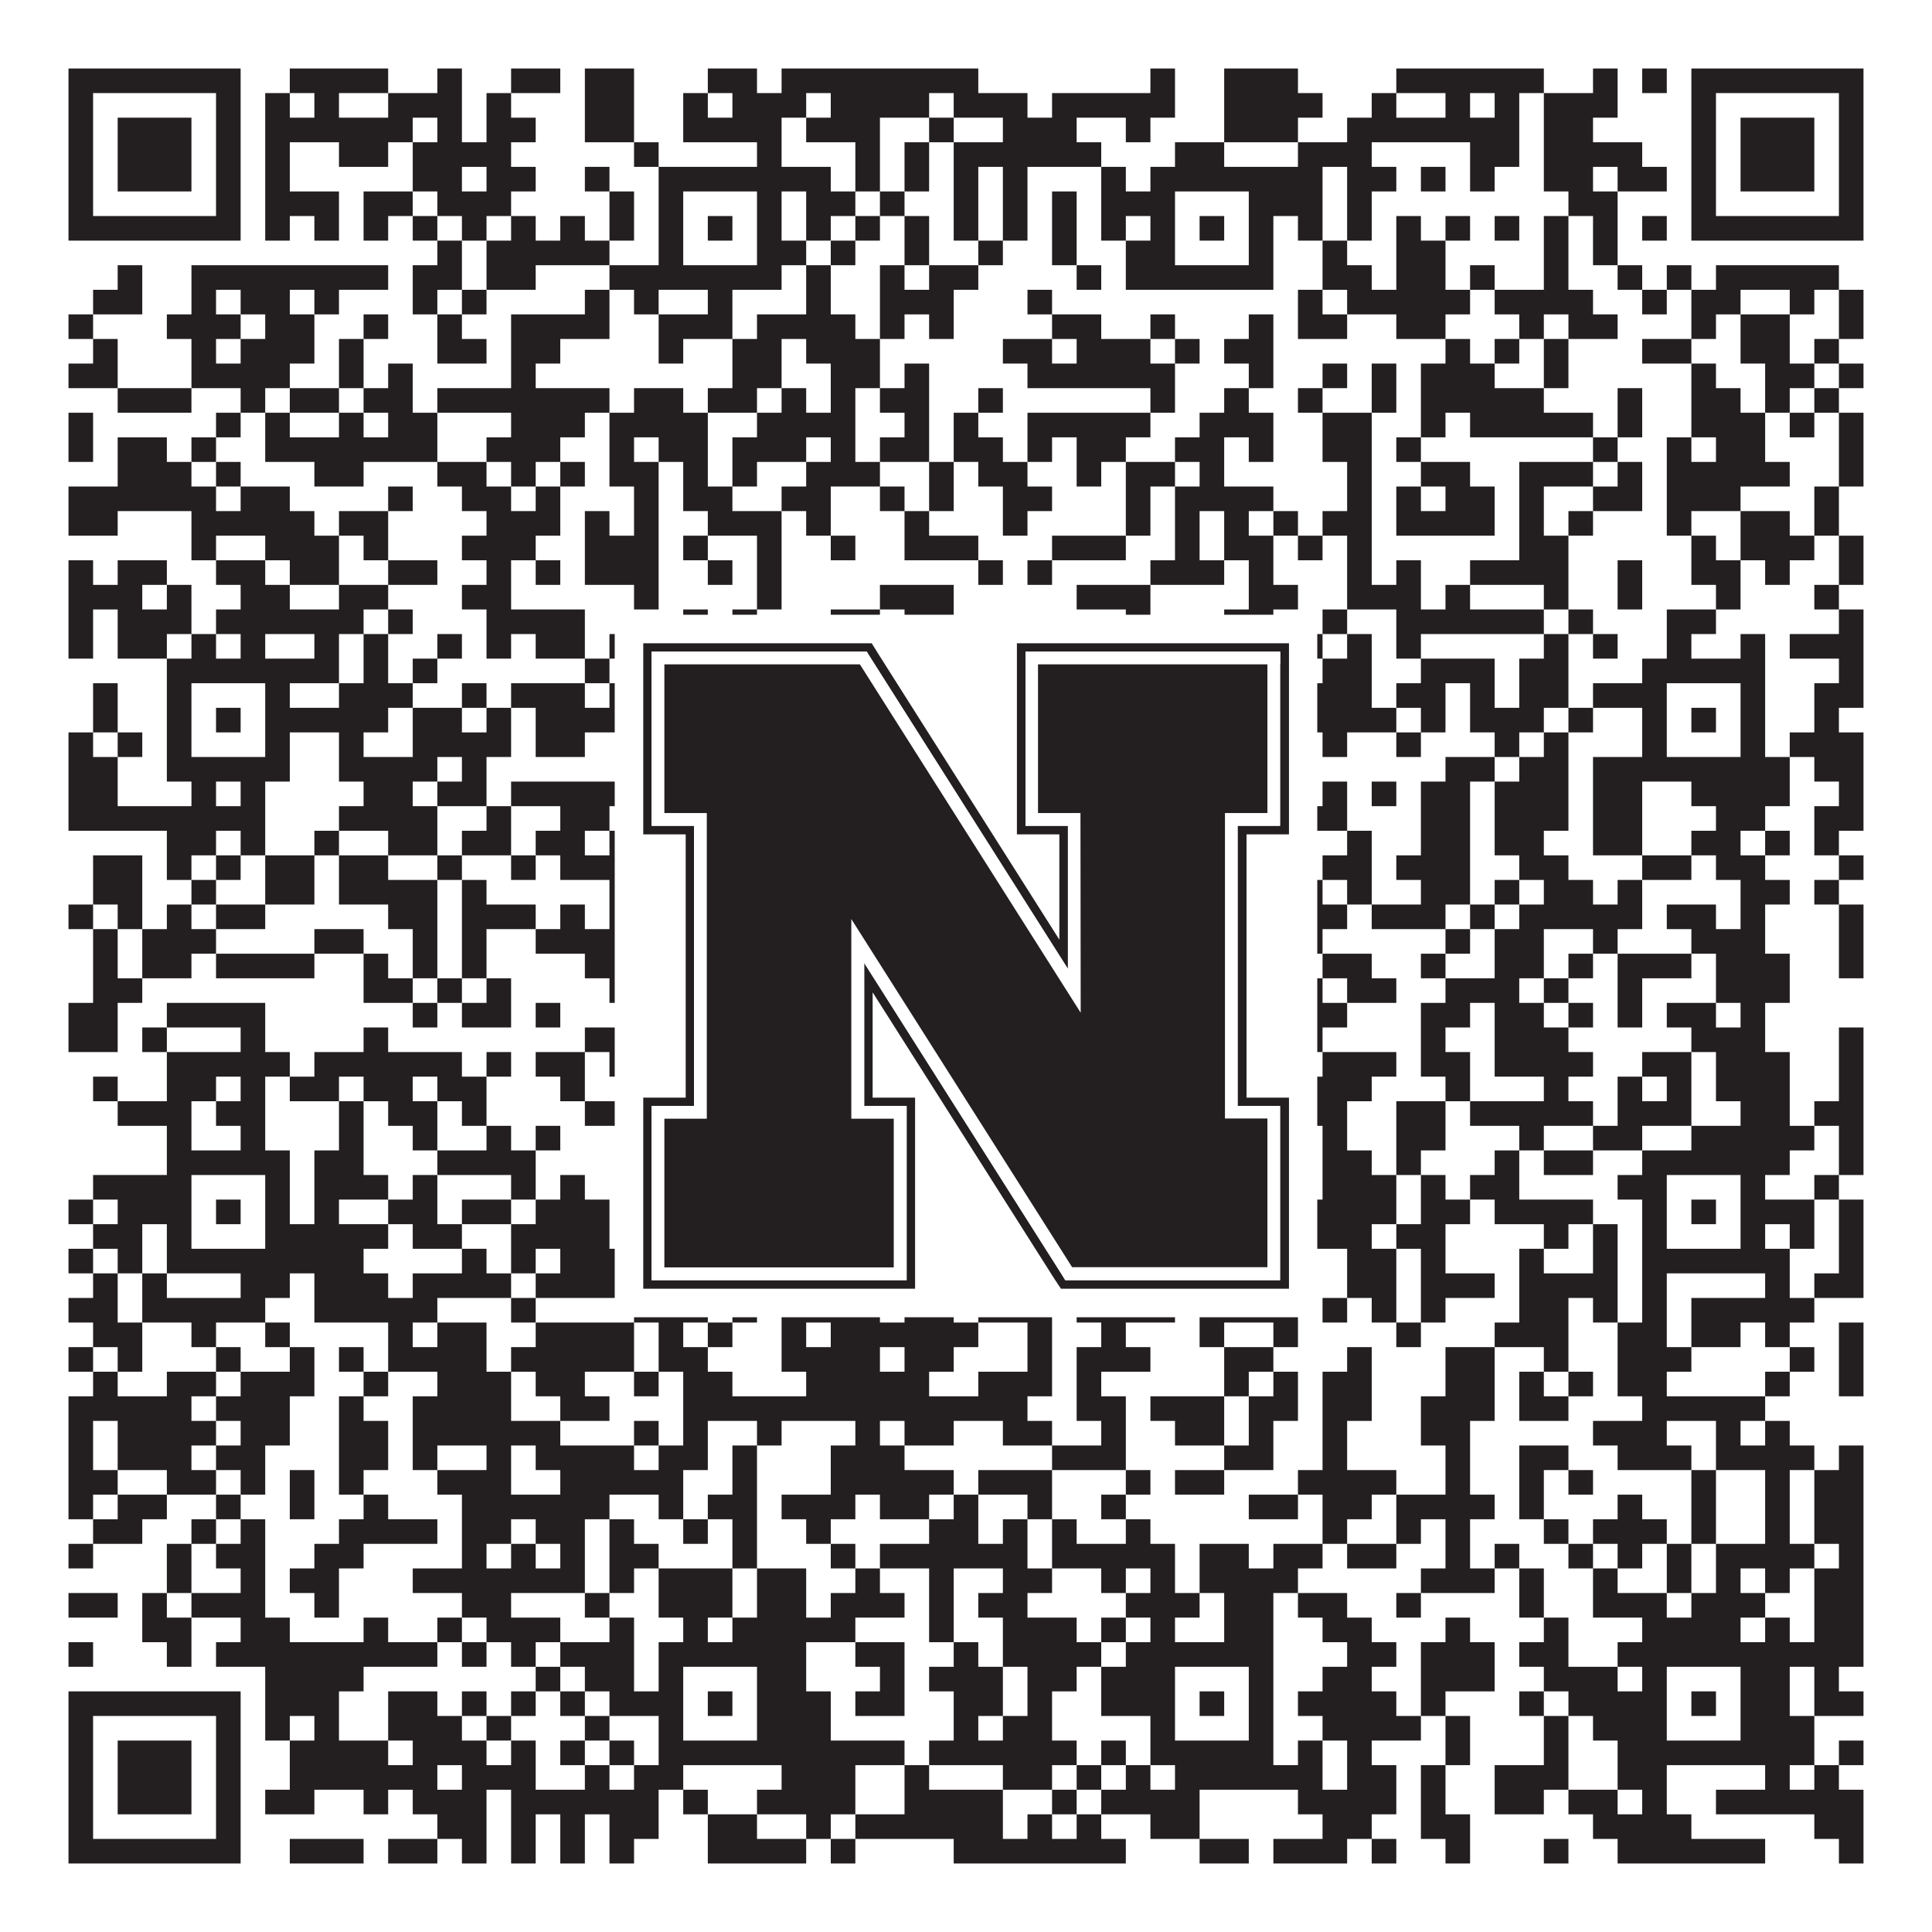
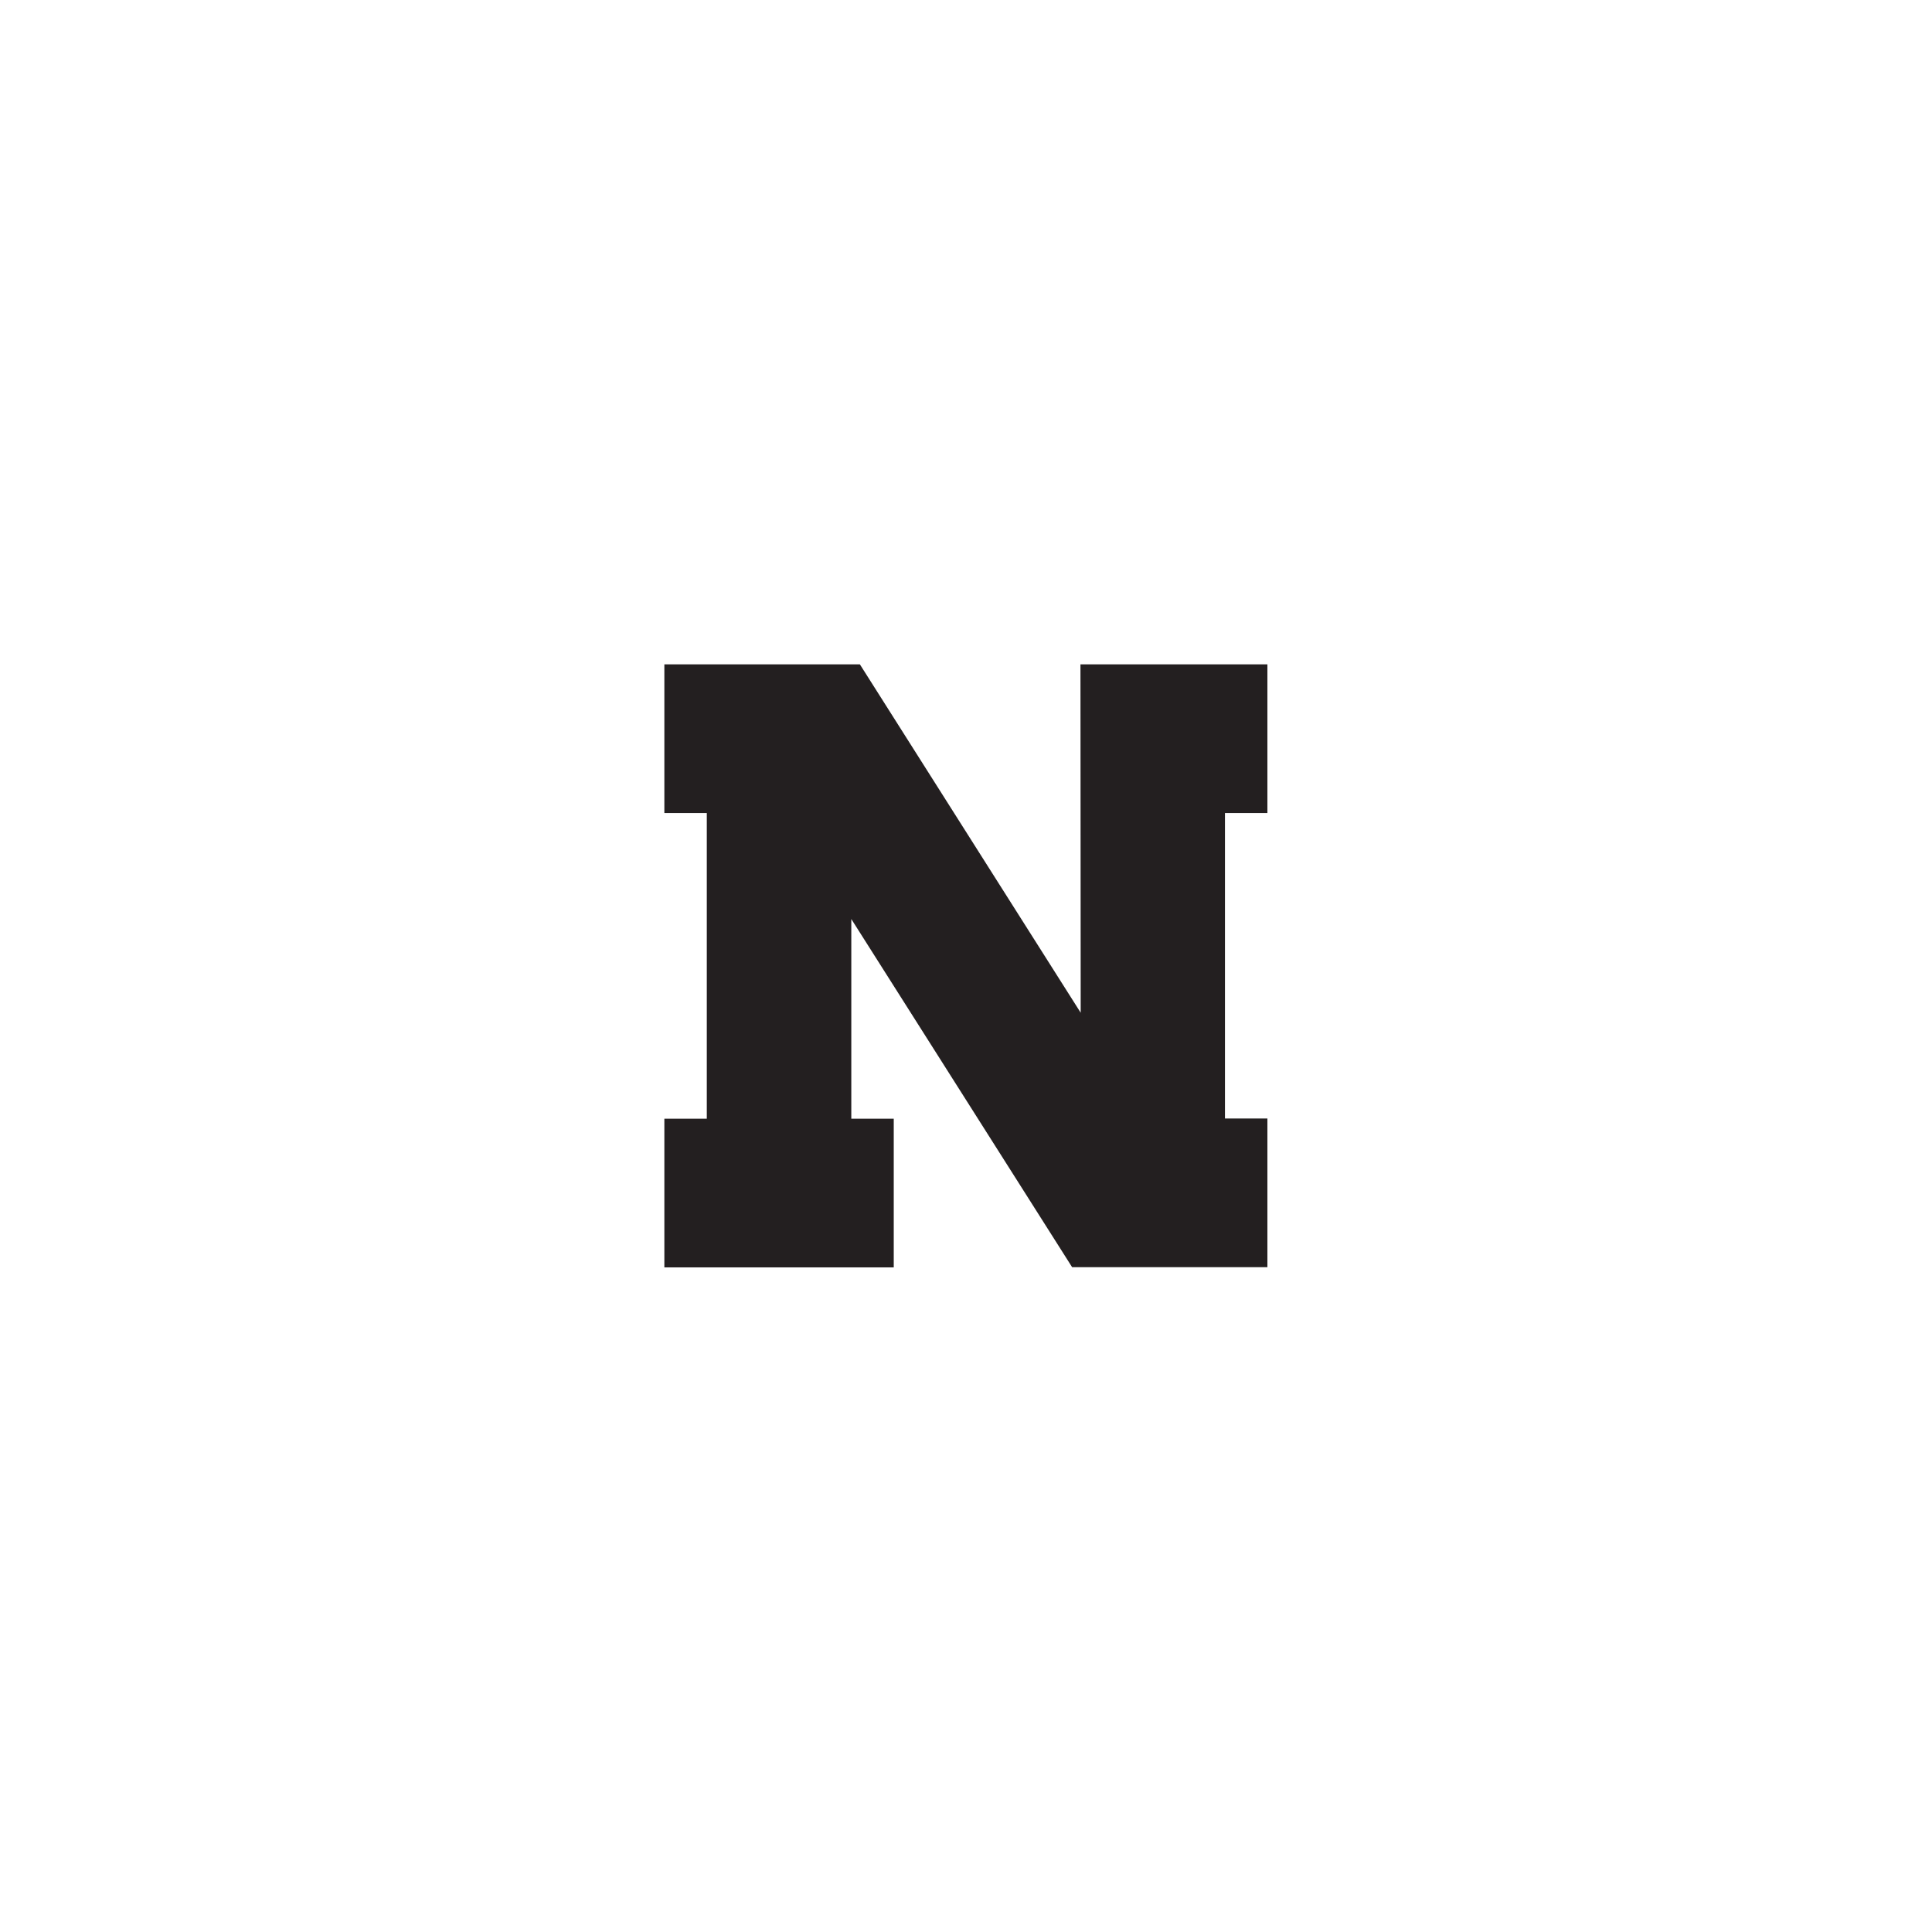
<svg xmlns="http://www.w3.org/2000/svg" version="1.1" width="1100px" height="1100px" viewBox="0 0 1100 1100">
-   <rect x="0" y="0" width="1100" height="1100" fill="#ffffff" fill-opacity="1" />
-   <path fill="#231f20" fill-opacity="1" d="M39,39L137,39L137,53L39,53ZM165,39L221,39L221,53L165,53ZM249,39L263,39L263,53L249,53ZM291,39L319,39L319,53L291,53ZM333,39L361,39L361,53L333,53ZM403,39L431,39L431,53L403,53ZM445,39L557,39L557,53L445,53ZM655,39L669,39L669,53L655,53ZM697,39L739,39L739,53L697,53ZM795,39L879,39L879,53L795,53ZM907,39L921,39L921,53L907,53ZM935,39L949,39L949,53L935,53ZM963,39L1061,39L1061,53L963,53ZM39,53L53,53L53,67L39,67ZM123,53L137,53L137,67L123,67ZM151,53L165,53L165,67L151,67ZM179,53L193,53L193,67L179,67ZM221,53L263,53L263,67L221,67ZM277,53L291,53L291,67L277,67ZM333,53L361,53L361,67L333,67ZM389,53L403,53L403,67L389,67ZM417,53L459,53L459,67L417,67ZM473,53L529,53L529,67L473,67ZM543,53L585,53L585,67L543,67ZM599,53L669,53L669,67L599,67ZM697,53L753,53L753,67L697,67ZM781,53L795,53L795,67L781,67ZM823,53L837,53L837,67L823,67ZM851,53L865,53L865,67L851,67ZM879,53L921,53L921,67L879,67ZM963,53L977,53L977,67L963,67ZM1047,53L1061,53L1061,67L1047,67ZM39,67L53,67L53,81L39,81ZM67,67L109,67L109,81L67,81ZM123,67L137,67L137,81L123,81ZM151,67L235,67L235,81L151,81ZM249,67L263,67L263,81L249,81ZM277,67L305,67L305,81L277,81ZM333,67L361,67L361,81L333,81ZM389,67L445,67L445,81L389,81ZM459,67L501,67L501,81L459,81ZM529,67L543,67L543,81L529,81ZM571,67L613,67L613,81L571,81ZM641,67L655,67L655,81L641,81ZM697,67L739,67L739,81L697,81ZM767,67L865,67L865,81L767,81ZM879,67L907,67L907,81L879,81ZM963,67L977,67L977,81L963,81ZM991,67L1033,67L1033,81L991,81ZM1047,67L1061,67L1061,81L1047,81ZM39,81L53,81L53,95L39,95ZM67,81L109,81L109,95L67,95ZM123,81L137,81L137,95L123,95ZM151,81L165,81L165,95L151,95ZM193,81L221,81L221,95L193,95ZM235,81L291,81L291,95L235,95ZM361,81L375,81L375,95L361,95ZM431,81L445,81L445,95L431,95ZM487,81L501,81L501,95L487,95ZM515,81L529,81L529,95L515,95ZM543,81L627,81L627,95L543,95ZM669,81L697,81L697,95L669,95ZM739,81L781,81L781,95L739,95ZM837,81L865,81L865,95L837,95ZM879,81L935,81L935,95L879,95ZM963,81L977,81L977,95L963,95ZM991,81L1033,81L1033,95L991,95ZM1047,81L1061,81L1061,95L1047,95ZM39,95L53,95L53,109L39,109ZM67,95L109,95L109,109L67,109ZM123,95L137,95L137,109L123,109ZM151,95L165,95L165,109L151,109ZM235,95L263,95L263,109L235,109ZM277,95L305,95L305,109L277,109ZM333,95L347,95L347,109L333,109ZM375,95L473,95L473,109L375,109ZM487,95L501,95L501,109L487,109ZM515,95L529,95L529,109L515,109ZM543,95L557,95L557,109L543,109ZM571,95L585,95L585,109L571,109ZM627,95L641,95L641,109L627,109ZM655,95L753,95L753,109L655,109ZM767,95L795,95L795,109L767,109ZM809,95L823,95L823,109L809,109ZM837,95L851,95L851,109L837,109ZM879,95L907,95L907,109L879,109ZM921,95L949,95L949,109L921,109ZM963,95L977,95L977,109L963,109ZM991,95L1033,95L1033,109L991,109ZM1047,95L1061,95L1061,109L1047,109ZM39,109L53,109L53,123L39,123ZM123,109L137,109L137,123L123,123ZM151,109L193,109L193,123L151,123ZM207,109L235,109L235,123L207,123ZM249,109L291,109L291,123L249,123ZM347,109L361,109L361,123L347,123ZM375,109L389,109L389,123L375,123ZM431,109L445,109L445,123L431,123ZM459,109L487,109L487,123L459,123ZM501,109L515,109L515,123L501,123ZM543,109L557,109L557,123L543,123ZM571,109L585,109L585,123L571,123ZM599,109L613,109L613,123L599,123ZM627,109L669,109L669,123L627,123ZM711,109L753,109L753,123L711,123ZM767,109L781,109L781,123L767,123ZM893,109L921,109L921,123L893,123ZM963,109L977,109L977,123L963,123ZM1047,109L1061,109L1061,123L1047,123ZM39,123L137,123L137,137L39,137ZM151,123L165,123L165,137L151,137ZM179,123L193,123L193,137L179,137ZM207,123L221,123L221,137L207,137ZM235,123L249,123L249,137L235,137ZM263,123L277,123L277,137L263,137ZM291,123L305,123L305,137L291,137ZM319,123L333,123L333,137L319,137ZM347,123L361,123L361,137L347,137ZM375,123L389,123L389,137L375,137ZM403,123L417,123L417,137L403,137ZM431,123L445,123L445,137L431,137ZM459,123L473,123L473,137L459,137ZM487,123L501,123L501,137L487,137ZM515,123L529,123L529,137L515,137ZM543,123L557,123L557,137L543,137ZM571,123L585,123L585,137L571,137ZM599,123L613,123L613,137L599,137ZM627,123L641,123L641,137L627,137ZM655,123L669,123L669,137L655,137ZM683,123L697,123L697,137L683,137ZM711,123L725,123L725,137L711,137ZM739,123L753,123L753,137L739,137ZM767,123L781,123L781,137L767,137ZM795,123L809,123L809,137L795,137ZM823,123L837,123L837,137L823,137ZM851,123L865,123L865,137L851,137ZM879,123L893,123L893,137L879,137ZM907,123L921,123L921,137L907,137ZM935,123L949,123L949,137L935,137ZM963,123L1061,123L1061,137L963,137ZM249,137L263,137L263,151L249,151ZM277,137L347,137L347,151L277,151ZM375,137L389,137L389,151L375,151ZM431,137L459,137L459,151L431,151ZM473,137L487,137L487,151L473,151ZM515,137L529,137L529,151L515,151ZM557,137L571,137L571,151L557,151ZM599,137L613,137L613,151L599,151ZM641,137L669,137L669,151L641,151ZM711,137L725,137L725,151L711,151ZM753,137L767,137L767,151L753,151ZM795,137L823,137L823,151L795,151ZM879,137L893,137L893,151L879,151ZM907,137L921,137L921,151L907,151ZM67,151L81,151L81,165L67,165ZM109,151L221,151L221,165L109,165ZM235,151L263,151L263,165L235,165ZM277,151L305,151L305,165L277,165ZM347,151L445,151L445,165L347,165ZM459,151L473,151L473,165L459,165ZM501,151L515,151L515,165L501,165ZM529,151L557,151L557,165L529,165ZM613,151L627,151L627,165L613,165ZM641,151L725,151L725,165L641,165ZM753,151L781,151L781,165L753,165ZM795,151L823,151L823,165L795,165ZM837,151L851,151L851,165L837,165ZM879,151L893,151L893,165L879,165ZM921,151L935,151L935,165L921,165ZM949,151L963,151L963,165L949,165ZM977,151L1047,151L1047,165L977,165ZM53,165L81,165L81,179L53,179ZM109,165L123,165L123,179L109,179ZM137,165L165,165L165,179L137,179ZM179,165L193,165L193,179L179,179ZM235,165L249,165L249,179L235,179ZM263,165L277,165L277,179L263,179ZM333,165L347,165L347,179L333,179ZM361,165L375,165L375,179L361,179ZM403,165L417,165L417,179L403,179ZM459,165L473,165L473,179L459,179ZM501,165L543,165L543,179L501,179ZM585,165L599,165L599,179L585,179ZM739,165L753,165L753,179L739,179ZM767,165L837,165L837,179L767,179ZM851,165L907,165L907,179L851,179ZM935,165L949,165L949,179L935,179ZM963,165L991,165L991,179L963,179ZM1019,165L1033,165L1033,179L1019,179ZM1047,165L1061,165L1061,179L1047,179ZM39,179L53,179L53,193L39,193ZM95,179L137,179L137,193L95,193ZM151,179L179,179L179,193L151,193ZM207,179L221,179L221,193L207,193ZM249,179L263,179L263,193L249,193ZM291,179L347,179L347,193L291,193ZM375,179L417,179L417,193L375,193ZM431,179L487,179L487,193L431,193ZM501,179L515,179L515,193L501,193ZM529,179L543,179L543,193L529,193ZM599,179L627,179L627,193L599,193ZM655,179L669,179L669,193L655,193ZM711,179L725,179L725,193L711,193ZM739,179L767,179L767,193L739,193ZM795,179L823,179L823,193L795,193ZM865,179L879,179L879,193L865,193ZM893,179L921,179L921,193L893,193ZM963,179L977,179L977,193L963,193ZM991,179L1019,179L1019,193L991,193ZM1047,179L1061,179L1061,193L1047,193ZM53,193L67,193L67,207L53,207ZM109,193L123,193L123,207L109,207ZM137,193L179,193L179,207L137,207ZM193,193L207,193L207,207L193,207ZM249,193L277,193L277,207L249,207ZM291,193L319,193L319,207L291,207ZM375,193L389,193L389,207L375,207ZM417,193L445,193L445,207L417,207ZM459,193L501,193L501,207L459,207ZM571,193L599,193L599,207L571,207ZM613,193L655,193L655,207L613,207ZM669,193L683,193L683,207L669,207ZM697,193L725,193L725,207L697,207ZM823,193L837,193L837,207L823,207ZM851,193L865,193L865,207L851,207ZM879,193L893,193L893,207L879,207ZM935,193L963,193L963,207L935,207ZM991,193L1019,193L1019,207L991,207ZM1033,193L1047,193L1047,207L1033,207ZM39,207L67,207L67,221L39,221ZM109,207L165,207L165,221L109,221ZM193,207L207,207L207,221L193,221ZM221,207L235,207L235,221L221,221ZM291,207L305,207L305,221L291,221ZM417,207L445,207L445,221L417,221ZM473,207L501,207L501,221L473,221ZM515,207L529,207L529,221L515,221ZM585,207L669,207L669,221L585,221ZM711,207L725,207L725,221L711,221ZM753,207L767,207L767,221L753,221ZM781,207L795,207L795,221L781,221ZM809,207L851,207L851,221L809,221ZM879,207L893,207L893,221L879,221ZM963,207L977,207L977,221L963,221ZM1005,207L1033,207L1033,221L1005,221ZM1047,207L1061,207L1061,221L1047,221ZM67,221L109,221L109,235L67,235ZM137,221L151,221L151,235L137,235ZM165,221L193,221L193,235L165,235ZM207,221L235,221L235,235L207,235ZM249,221L347,221L347,235L249,235ZM361,221L389,221L389,235L361,235ZM403,221L431,221L431,235L403,235ZM445,221L459,221L459,235L445,235ZM473,221L487,221L487,235L473,235ZM501,221L529,221L529,235L501,235ZM557,221L571,221L571,235L557,235ZM655,221L669,221L669,235L655,235ZM697,221L711,221L711,235L697,235ZM739,221L753,221L753,235L739,235ZM781,221L795,221L795,235L781,235ZM809,221L879,221L879,235L809,235ZM921,221L935,221L935,235L921,235ZM963,221L991,221L991,235L963,235ZM1005,221L1019,221L1019,235L1005,235ZM1033,221L1047,221L1047,235L1033,235ZM39,235L53,235L53,249L39,249ZM123,235L137,235L137,249L123,249ZM151,235L165,235L165,249L151,249ZM193,235L207,235L207,249L193,249ZM221,235L249,235L249,249L221,249ZM291,235L333,235L333,249L291,249ZM347,235L403,235L403,249L347,249ZM431,235L487,235L487,249L431,249ZM515,235L529,235L529,249L515,249ZM543,235L557,235L557,249L543,249ZM585,235L655,235L655,249L585,249ZM683,235L725,235L725,249L683,249ZM753,235L781,235L781,249L753,249ZM809,235L823,235L823,249L809,249ZM837,235L907,235L907,249L837,249ZM921,235L935,235L935,249L921,249ZM963,235L1005,235L1005,249L963,249ZM1019,235L1033,235L1033,249L1019,249ZM1047,235L1061,235L1061,249L1047,249ZM39,249L53,249L53,263L39,263ZM67,249L95,249L95,263L67,263ZM109,249L123,249L123,263L109,263ZM151,249L249,249L249,263L151,263ZM277,249L319,249L319,263L277,263ZM347,249L361,249L361,263L347,263ZM375,249L403,249L403,263L375,263ZM417,249L459,249L459,263L417,263ZM473,249L487,249L487,263L473,263ZM501,249L529,249L529,263L501,263ZM543,249L571,249L571,263L543,263ZM585,249L599,249L599,263L585,263ZM613,249L641,249L641,263L613,263ZM669,249L697,249L697,263L669,263ZM711,249L725,249L725,263L711,263ZM753,249L781,249L781,263L753,263ZM795,249L809,249L809,263L795,263ZM907,249L921,249L921,263L907,263ZM949,249L963,249L963,263L949,263ZM977,249L1005,249L1005,263L977,263ZM1047,249L1061,249L1061,263L1047,263ZM67,263L109,263L109,277L67,277ZM123,263L137,263L137,277L123,277ZM179,263L207,263L207,277L179,277ZM249,263L277,263L277,277L249,277ZM291,263L305,263L305,277L291,277ZM319,263L333,263L333,277L319,277ZM347,263L375,263L375,277L347,277ZM389,263L403,263L403,277L389,277ZM417,263L431,263L431,277L417,277ZM459,263L501,263L501,277L459,277ZM529,263L543,263L543,277L529,277ZM557,263L585,263L585,277L557,277ZM613,263L627,263L627,277L613,277ZM641,263L669,263L669,277L641,277ZM683,263L697,263L697,277L683,277ZM767,263L781,263L781,277L767,277ZM809,263L837,263L837,277L809,277ZM865,263L907,263L907,277L865,277ZM921,263L935,263L935,277L921,277ZM949,263L1019,263L1019,277L949,277ZM1047,263L1061,263L1061,277L1047,277ZM39,277L123,277L123,291L39,291ZM137,277L165,277L165,291L137,291ZM221,277L235,277L235,291L221,291ZM263,277L291,277L291,291L263,291ZM305,277L319,277L319,291L305,291ZM361,277L375,277L375,291L361,291ZM389,277L417,277L417,291L389,291ZM445,277L473,277L473,291L445,291ZM501,277L515,277L515,291L501,291ZM529,277L543,277L543,291L529,291ZM571,277L599,277L599,291L571,291ZM641,277L655,277L655,291L641,291ZM669,277L725,277L725,291L669,291ZM767,277L781,277L781,291L767,291ZM795,277L809,277L809,291L795,291ZM823,277L851,277L851,291L823,291ZM865,277L879,277L879,291L865,291ZM907,277L935,277L935,291L907,291ZM949,277L991,277L991,291L949,291ZM1033,277L1047,277L1047,291L1033,291ZM39,291L67,291L67,305L39,305ZM109,291L179,291L179,305L109,305ZM193,291L221,291L221,305L193,305ZM277,291L319,291L319,305L277,305ZM333,291L347,291L347,305L333,305ZM361,291L375,291L375,305L361,305ZM403,291L445,291L445,305L403,305ZM459,291L473,291L473,305L459,305ZM515,291L529,291L529,305L515,305ZM571,291L585,291L585,305L571,305ZM641,291L655,291L655,305L641,305ZM669,291L683,291L683,305L669,305ZM697,291L711,291L711,305L697,305ZM725,291L739,291L739,305L725,305ZM753,291L781,291L781,305L753,305ZM795,291L851,291L851,305L795,305ZM865,291L879,291L879,305L865,305ZM893,291L907,291L907,305L893,305ZM949,291L963,291L963,305L949,305ZM991,291L1019,291L1019,305L991,305ZM1033,291L1047,291L1047,305L1033,305ZM109,305L123,305L123,319L109,319ZM151,305L193,305L193,319L151,319ZM207,305L221,305L221,319L207,319ZM263,305L305,305L305,319L263,319ZM333,305L375,305L375,319L333,319ZM389,305L403,305L403,319L389,319ZM431,305L445,305L445,319L431,319ZM473,305L487,305L487,319L473,319ZM515,305L557,305L557,319L515,319ZM599,305L641,305L641,319L599,319ZM669,305L683,305L683,319L669,319ZM697,305L725,305L725,319L697,319ZM739,305L753,305L753,319L739,319ZM767,305L781,305L781,319L767,319ZM865,305L893,305L893,319L865,319ZM963,305L977,305L977,319L963,319ZM991,305L1033,305L1033,319L991,319ZM1047,305L1061,305L1061,319L1047,319ZM39,319L53,319L53,333L39,333ZM67,319L95,319L95,333L67,333ZM123,319L151,319L151,333L123,333ZM165,319L193,319L193,333L165,333ZM221,319L249,319L249,333L221,333ZM277,319L291,319L291,333L277,333ZM305,319L319,319L319,333L305,333ZM333,319L375,319L375,333L333,333ZM403,319L417,319L417,333L403,333ZM431,319L445,319L445,333L431,333ZM557,319L571,319L571,333L557,333ZM585,319L599,319L599,333L585,333ZM655,319L697,319L697,333L655,333ZM711,319L725,319L725,333L711,333ZM767,319L781,319L781,333L767,333ZM795,319L809,319L809,333L795,333ZM837,319L893,319L893,333L837,333ZM921,319L935,319L935,333L921,333ZM963,319L991,319L991,333L963,333ZM1005,319L1019,319L1019,333L1005,333ZM1047,319L1061,319L1061,333L1047,333ZM39,333L81,333L81,347L39,347ZM95,333L109,333L109,347L95,347ZM137,333L165,333L165,347L137,347ZM193,333L221,333L221,347L193,347ZM263,333L291,333L291,347L263,347ZM361,333L375,333L375,347L361,347ZM431,333L445,333L445,347L431,347ZM501,333L543,333L543,347L501,347ZM613,333L655,333L655,347L613,347ZM711,333L739,333L739,347L711,347ZM767,333L809,333L809,347L767,347ZM823,333L837,333L837,347L823,347ZM879,333L893,333L893,347L879,347ZM921,333L935,333L935,347L921,347ZM977,333L991,333L991,347L977,347ZM1033,333L1047,333L1047,347L1033,347ZM39,347L53,347L53,361L39,361ZM67,347L109,347L109,361L67,361ZM123,347L207,347L207,361L123,361ZM221,347L235,347L235,361L221,361ZM277,347L333,347L333,361L277,361ZM389,347L403,347L403,361L389,361ZM417,347L431,347L431,361L417,361ZM473,347L501,347L501,361L473,361ZM515,347L543,347L543,361L515,361ZM641,347L655,347L655,361L641,361ZM697,347L725,347L725,361L697,361ZM753,347L767,347L767,361L753,361ZM795,347L879,347L879,361L795,361ZM893,347L907,347L907,361L893,361ZM949,347L977,347L977,361L949,361ZM1047,347L1061,347L1061,361L1047,361ZM39,361L53,361L53,375L39,375ZM67,361L95,361L95,375L67,375ZM109,361L123,361L123,375L109,375ZM137,361L151,361L151,375L137,375ZM179,361L193,361L193,375L179,375ZM207,361L221,361L221,375L207,375ZM249,361L263,361L263,375L249,375ZM277,361L291,361L291,375L277,375ZM305,361L333,361L333,375L305,375ZM347,361L361,361L361,375L347,375ZM417,361L459,361L459,375L417,375ZM529,361L585,361L585,375L529,375ZM627,361L641,361L641,375L627,375ZM711,361L725,361L725,375L711,375ZM739,361L753,361L753,375L739,375ZM767,361L781,361L781,375L767,375ZM795,361L809,361L809,375L795,375ZM879,361L893,361L893,375L879,375ZM907,361L921,361L921,375L907,375ZM949,361L963,361L963,375L949,375ZM991,361L1005,361L1005,375L991,375ZM1019,361L1061,361L1061,375L1019,375ZM95,375L193,375L193,389L95,389ZM207,375L221,375L221,389L207,389ZM235,375L249,375L249,389L235,389ZM333,375L347,375L347,389L333,389ZM361,375L473,375L473,389L361,389ZM487,375L543,375L543,389L487,389ZM557,375L571,375L571,389L557,389ZM627,375L725,375L725,389L627,389ZM753,375L781,375L781,389L753,389ZM809,375L851,375L851,389L809,389ZM865,375L893,375L893,389L865,389ZM935,375L1005,375L1005,389L935,389ZM1047,375L1061,375L1061,389L1047,389ZM53,389L67,389L67,403L53,403ZM95,389L109,389L109,403L95,403ZM151,389L165,389L165,403L151,403ZM193,389L235,389L235,403L193,403ZM263,389L277,389L277,403L263,403ZM291,389L333,389L333,403L291,403ZM347,389L361,389L361,403L347,403ZM375,389L389,389L389,403L375,403ZM431,389L445,389L445,403L431,403ZM459,389L473,389L473,403L459,403ZM487,389L501,389L501,403L487,403ZM571,389L585,389L585,403L571,403ZM599,389L669,389L669,403L599,403ZM711,389L725,389L725,403L711,403ZM739,389L781,389L781,403L739,403ZM795,389L823,389L823,403L795,403ZM837,389L851,389L851,403L837,403ZM865,389L893,389L893,403L865,403ZM907,389L949,389L949,403L907,403ZM991,389L1005,389L1005,403L991,403ZM1033,389L1061,389L1061,403L1033,403ZM53,403L67,403L67,417L53,417ZM95,403L109,403L109,417L95,417ZM123,403L137,403L137,417L123,417ZM151,403L221,403L221,417L151,417ZM235,403L263,403L263,417L235,417ZM277,403L291,403L291,417L277,417ZM305,403L361,403L361,417L305,417ZM375,403L389,403L389,417L375,417ZM403,403L417,403L417,417L403,417ZM431,403L473,403L473,417L431,417ZM487,403L501,403L501,417L487,417ZM557,403L571,403L571,417L557,417ZM585,403L599,403L599,417L585,417ZM627,403L641,403L641,417L627,417ZM655,403L669,403L669,417L655,417ZM683,403L697,403L697,417L683,417ZM711,403L725,403L725,417L711,417ZM739,403L795,403L795,417L739,417ZM809,403L823,403L823,417L809,417ZM837,403L879,403L879,417L837,417ZM893,403L907,403L907,417L893,417ZM935,403L949,403L949,417L935,417ZM963,403L977,403L977,417L963,417ZM991,403L1005,403L1005,417L991,417ZM1033,403L1047,403L1047,417L1033,417ZM39,417L53,417L53,431L39,431ZM67,417L81,417L81,431L67,431ZM95,417L109,417L109,431L95,431ZM151,417L165,417L165,431L151,431ZM193,417L207,417L207,431L193,431ZM235,417L291,417L291,431L235,431ZM305,417L333,417L333,431L305,431ZM361,417L389,417L389,431L361,431ZM431,417L445,417L445,431L431,431ZM473,417L501,417L501,431L473,431ZM529,417L557,417L557,431L529,431ZM599,417L613,417L613,431L599,431ZM655,417L669,417L669,431L655,431ZM711,417L725,417L725,431L711,431ZM753,417L767,417L767,431L753,431ZM795,417L809,417L809,431L795,431ZM851,417L865,417L865,431L851,431ZM879,417L893,417L893,431L879,431ZM935,417L949,417L949,431L935,431ZM991,417L1005,417L1005,431L991,431ZM1019,417L1061,417L1061,431L1019,431ZM39,431L67,431L67,445L39,445ZM95,431L165,431L165,445L95,445ZM193,431L249,431L249,445L193,445ZM263,431L277,431L277,445L263,445ZM375,431L445,431L445,445L375,445ZM487,431L515,431L515,445L487,445ZM529,431L599,431L599,445L529,445ZM613,431L627,431L627,445L613,445ZM655,431L739,431L739,445L655,445ZM823,431L851,431L851,445L823,445ZM865,431L893,431L893,445L865,445ZM907,431L1019,431L1019,445L907,445ZM1033,431L1061,431L1061,445L1033,445ZM39,445L67,445L67,459L39,459ZM109,445L123,445L123,459L109,459ZM137,445L151,445L151,459L137,459ZM207,445L235,445L235,459L207,459ZM249,445L277,445L277,459L249,459ZM291,445L361,445L361,459L291,459ZM375,445L389,445L389,459L375,459ZM403,445L431,445L431,459L403,459ZM445,445L473,445L473,459L445,459ZM515,445L529,445L529,459L515,459ZM585,445L599,445L599,459L585,459ZM613,445L627,445L627,459L613,459ZM697,445L711,445L711,459L697,459ZM753,445L767,445L767,459L753,459ZM781,445L795,445L795,459L781,459ZM809,445L837,445L837,459L809,459ZM851,445L893,445L893,459L851,459ZM907,445L935,445L935,459L907,459ZM963,445L1019,445L1019,459L963,459ZM1047,445L1061,445L1061,459L1047,459ZM39,459L151,459L151,473L39,473ZM193,459L249,459L249,473L193,473ZM277,459L291,459L291,473L277,473ZM319,459L347,459L347,473L319,473ZM361,459L375,459L375,473L361,473ZM403,459L417,459L417,473L403,473ZM431,459L459,459L459,473L431,473ZM473,459L501,459L501,473L473,473ZM529,459L571,459L571,473L529,473ZM585,459L599,459L599,473L585,473ZM613,459L627,459L627,473L613,473ZM641,459L655,459L655,473L641,473ZM669,459L683,459L683,473L669,473ZM711,459L725,459L725,473L711,473ZM739,459L767,459L767,473L739,473ZM809,459L837,459L837,473L809,473ZM851,459L893,459L893,473L851,473ZM907,459L935,459L935,473L907,473ZM977,459L1005,459L1005,473L977,473ZM1033,459L1061,459L1061,473L1033,473ZM95,473L123,473L123,487L95,487ZM137,473L151,473L151,487L137,487ZM179,473L193,473L193,487L179,487ZM221,473L249,473L249,487L221,487ZM263,473L291,473L291,487L263,487ZM305,473L333,473L333,487L305,487ZM347,473L375,473L375,487L347,487ZM403,473L417,473L417,487L403,487ZM445,473L473,473L473,487L445,487ZM501,473L585,473L585,487L501,487ZM627,473L641,473L641,487L627,487ZM669,473L683,473L683,487L669,487ZM697,473L711,473L711,487L697,487ZM767,473L781,473L781,487L767,487ZM809,473L837,473L837,487L809,487ZM851,473L879,473L879,487L851,487ZM907,473L935,473L935,487L907,487ZM963,473L991,473L991,487L963,487ZM1005,473L1019,473L1019,487L1005,487ZM1033,473L1047,473L1047,487L1033,487ZM53,487L81,487L81,501L53,501ZM95,487L109,487L109,501L95,501ZM123,487L137,487L137,501L123,501ZM151,487L179,487L179,501L151,501ZM193,487L221,487L221,501L193,501ZM249,487L263,487L263,501L249,501ZM291,487L305,487L305,501L291,501ZM319,487L361,487L361,501L319,501ZM375,487L389,487L389,501L375,501ZM417,487L431,487L431,501L417,501ZM445,487L459,487L459,501L445,501ZM473,487L501,487L501,501L473,501ZM529,487L543,487L543,501L529,501ZM557,487L599,487L599,501L557,501ZM655,487L683,487L683,501L655,501ZM697,487L739,487L739,501L697,501ZM753,487L781,487L781,501L753,501ZM795,487L837,487L837,501L795,501ZM865,487L893,487L893,501L865,501ZM935,487L963,487L963,501L935,501ZM977,487L1005,487L1005,501L977,501ZM1047,487L1061,487L1061,501L1047,501ZM53,501L81,501L81,515L53,515ZM109,501L123,501L123,515L109,515ZM151,501L179,501L179,515L151,515ZM193,501L249,501L249,515L193,515ZM263,501L277,501L277,515L263,515ZM347,501L403,501L403,515L347,515ZM431,501L473,501L473,515L431,515ZM487,501L501,501L501,515L487,515ZM571,501L613,501L613,515L571,515ZM627,501L655,501L655,515L627,515ZM697,501L711,501L711,515L697,515ZM739,501L753,501L753,515L739,515ZM767,501L781,501L781,515L767,515ZM809,501L837,501L837,515L809,515ZM851,501L865,501L865,515L851,515ZM879,501L907,501L907,515L879,515ZM921,501L935,501L935,515L921,515ZM991,501L1019,501L1019,515L991,515ZM1033,501L1047,501L1047,515L1033,515ZM39,515L53,515L53,529L39,529ZM67,515L81,515L81,529L67,529ZM95,515L109,515L109,529L95,529ZM123,515L151,515L151,529L123,529ZM221,515L249,515L249,529L221,529ZM263,515L305,515L305,529L263,529ZM319,515L333,515L333,529L319,529ZM347,515L361,515L361,529L347,529ZM389,515L445,515L445,529L389,529ZM487,515L515,515L515,529L487,529ZM529,515L557,515L557,529L529,529ZM585,515L627,515L627,529L585,529ZM655,515L697,515L697,529L655,529ZM711,515L725,515L725,529L711,529ZM739,515L767,515L767,529L739,529ZM781,515L823,515L823,529L781,529ZM837,515L851,515L851,529L837,529ZM865,515L935,515L935,529L865,529ZM949,515L977,515L977,529L949,529ZM991,515L1005,515L1005,529L991,529ZM1047,515L1061,515L1061,529L1047,529ZM53,529L67,529L67,543L53,543ZM81,529L123,529L123,543L81,543ZM179,529L207,529L207,543L179,543ZM235,529L249,529L249,543L235,543ZM263,529L277,529L277,543L263,543ZM305,529L375,529L375,543L305,543ZM403,529L431,529L431,543L403,543ZM501,529L529,529L529,543L501,543ZM543,529L557,529L557,543L543,543ZM627,529L655,529L655,543L627,543ZM669,529L683,529L683,543L669,543ZM697,529L711,529L711,543L697,543ZM739,529L753,529L753,543L739,543ZM823,529L837,529L837,543L823,543ZM851,529L879,529L879,543L851,543ZM907,529L921,529L921,543L907,543ZM963,529L1005,529L1005,543L963,543ZM1047,529L1061,529L1061,543L1047,543ZM53,543L67,543L67,557L53,557ZM81,543L109,543L109,557L81,557ZM123,543L179,543L179,557L123,557ZM207,543L221,543L221,557L207,557ZM235,543L249,543L249,557L235,557ZM263,543L277,543L277,557L263,557ZM333,543L361,543L361,557L333,557ZM375,543L417,543L417,557L375,557ZM431,543L445,543L445,557L431,557ZM459,543L487,543L487,557L459,557ZM515,543L543,543L543,557L515,557ZM557,543L627,543L627,557L557,557ZM641,543L669,543L669,557L641,557ZM683,543L739,543L739,557L683,557ZM753,543L781,543L781,557L753,557ZM809,543L823,543L823,557L809,557ZM851,543L879,543L879,557L851,557ZM893,543L907,543L907,557L893,557ZM921,543L963,543L963,557L921,557ZM977,543L1019,543L1019,557L977,557ZM1047,543L1061,543L1061,557L1047,557ZM53,557L81,557L81,571L53,571ZM207,557L235,557L235,571L207,571ZM249,557L263,557L263,571L249,571ZM277,557L291,557L291,571L277,571ZM347,557L361,557L361,571L347,571ZM389,557L403,557L403,571L389,571ZM417,557L431,557L431,571L417,571ZM445,557L487,557L487,571L445,571ZM529,557L543,557L543,571L529,571ZM571,557L613,557L613,571L571,571ZM641,557L655,557L655,571L641,571ZM669,557L711,557L711,571L669,571ZM739,557L753,557L753,571L739,571ZM767,557L795,557L795,571L767,571ZM823,557L865,557L865,571L823,571ZM879,557L893,557L893,571L879,571ZM921,557L935,557L935,571L921,571ZM977,557L1019,557L1019,571L977,571ZM39,571L67,571L67,585L39,585ZM95,571L151,571L151,585L95,585ZM235,571L249,571L249,585L235,585ZM263,571L291,571L291,585L263,585ZM305,571L319,571L319,585L305,585ZM361,571L389,571L389,585L361,585ZM403,571L445,571L445,585L403,585ZM459,571L473,571L473,585L459,585ZM487,571L501,571L501,585L487,585ZM613,571L655,571L655,585L613,585ZM669,571L683,571L683,585L669,585ZM739,571L767,571L767,585L739,585ZM809,571L837,571L837,585L809,585ZM851,571L879,571L879,585L851,585ZM893,571L907,571L907,585L893,585ZM921,571L935,571L935,585L921,585ZM949,571L977,571L977,585L949,585ZM991,571L1005,571L1005,585L991,585ZM39,585L67,585L67,599L39,599ZM81,585L95,585L95,599L81,599ZM137,585L151,585L151,599L137,599ZM207,585L221,585L221,599L207,599ZM333,585L361,585L361,599L333,599ZM375,585L389,585L389,599L375,599ZM487,585L515,585L515,599L487,599ZM529,585L543,585L543,599L529,599ZM557,585L571,585L571,599L557,599ZM585,585L669,585L669,599L585,599ZM697,585L711,585L711,599L697,599ZM739,585L753,585L753,599L739,599ZM809,585L823,585L823,599L809,599ZM851,585L893,585L893,599L851,599ZM963,585L1005,585L1005,599L963,599ZM1047,585L1061,585L1061,599L1047,599ZM95,599L165,599L165,613L95,613ZM179,599L263,599L263,613L179,613ZM277,599L291,599L291,613L277,613ZM305,599L333,599L333,613L305,613ZM347,599L403,599L403,613L347,613ZM431,599L459,599L459,613L431,613ZM487,599L515,599L515,613L487,613ZM529,599L543,599L543,613L529,613ZM557,599L571,599L571,613L557,613ZM585,599L641,599L641,613L585,613ZM697,599L725,599L725,613L697,613ZM753,599L795,599L795,613L753,613ZM809,599L837,599L837,613L809,613ZM851,599L907,599L907,613L851,613ZM935,599L963,599L963,613L935,613ZM977,599L1019,599L1019,613L977,613ZM1047,599L1061,599L1061,613L1047,613ZM53,613L67,613L67,627L53,627ZM95,613L123,613L123,627L95,627ZM137,613L151,613L151,627L137,627ZM165,613L193,613L193,627L165,627ZM207,613L235,613L235,627L207,627ZM249,613L277,613L277,627L249,627ZM319,613L333,613L333,627L319,627ZM361,613L403,613L403,627L361,627ZM417,613L431,613L431,627L417,627ZM473,613L501,613L501,627L473,627ZM529,613L557,613L557,627L529,627ZM613,613L697,613L697,627L613,627ZM711,613L725,613L725,627L711,627ZM739,613L781,613L781,627L739,627ZM823,613L837,613L837,627L823,627ZM879,613L893,613L893,627L879,627ZM921,613L935,613L935,627L921,627ZM949,613L963,613L963,627L949,627ZM977,613L1019,613L1019,627L977,627ZM1047,613L1061,613L1061,627L1047,627ZM67,627L109,627L109,641L67,641ZM123,627L151,627L151,641L123,641ZM193,627L207,627L207,641L193,641ZM221,627L249,627L249,641L221,641ZM263,627L277,627L277,641L263,641ZM333,627L361,627L361,641L333,641ZM375,627L403,627L403,641L375,641ZM445,627L459,627L459,641L445,641ZM487,627L515,627L515,641L487,641ZM571,627L585,627L585,641L571,641ZM599,627L641,627L641,641L599,641ZM683,627L711,627L711,641L683,641ZM739,627L767,627L767,641L739,641ZM795,627L823,627L823,641L795,641ZM837,627L907,627L907,641L837,641ZM921,627L963,627L963,641L921,641ZM991,627L1019,627L1019,641L991,641ZM1033,627L1061,627L1061,641L1033,641ZM95,641L109,641L109,655L95,655ZM137,641L151,641L151,655L137,655ZM193,641L207,641L207,655L193,655ZM235,641L249,641L249,655L235,655ZM277,641L291,641L291,655L277,655ZM305,641L319,641L319,655L305,655ZM361,641L375,641L375,655L361,655ZM389,641L445,641L445,655L389,655ZM487,641L501,641L501,655L487,655ZM529,641L557,641L557,655L529,655ZM571,641L585,641L585,655L571,655ZM599,641L655,641L655,655L599,655ZM683,641L697,641L697,655L683,655ZM711,641L725,641L725,655L711,655ZM753,641L767,641L767,655L753,655ZM795,641L823,641L823,655L795,655ZM865,641L879,641L879,655L865,655ZM907,641L935,641L935,655L907,655ZM963,641L1033,641L1033,655L963,655ZM1047,641L1061,641L1061,655L1047,655ZM95,655L165,655L165,669L95,669ZM179,655L207,655L207,669L179,669ZM249,655L305,655L305,669L249,669ZM361,655L445,655L445,669L361,669ZM459,655L543,655L543,669L459,669ZM571,655L599,655L599,669L571,669ZM627,655L725,655L725,669L627,669ZM753,655L781,655L781,669L753,669ZM795,655L809,655L809,669L795,669ZM851,655L865,655L865,669L851,669ZM879,655L907,655L907,669L879,669ZM935,655L1019,655L1019,669L935,669ZM1047,655L1061,655L1061,669L1047,669ZM53,669L109,669L109,683L53,683ZM151,669L165,669L165,683L151,683ZM179,669L221,669L221,683L179,683ZM235,669L249,669L249,683L235,683ZM291,669L305,669L305,683L291,683ZM319,669L333,669L333,683L319,683ZM361,669L389,669L389,683L361,683ZM431,669L459,669L459,683L431,683ZM473,669L487,669L487,683L473,683ZM501,669L543,669L543,683L501,683ZM571,669L585,669L585,683L571,683ZM599,669L613,669L613,683L599,683ZM641,669L669,669L669,683L641,683ZM711,669L725,669L725,683L711,683ZM753,669L795,669L795,683L753,683ZM809,669L823,669L823,683L809,683ZM837,669L865,669L865,683L837,683ZM921,669L949,669L949,683L921,683ZM991,669L1005,669L1005,683L991,683ZM1033,669L1047,669L1047,683L1033,683ZM39,683L53,683L53,697L39,697ZM67,683L109,683L109,697L67,697ZM123,683L137,683L137,697L123,697ZM151,683L165,683L165,697L151,697ZM179,683L193,683L193,697L179,697ZM221,683L249,683L249,697L221,697ZM263,683L291,683L291,697L263,697ZM305,683L347,683L347,697L305,697ZM375,683L389,683L389,697L375,697ZM403,683L417,683L417,697L403,697ZM431,683L445,683L445,697L431,697ZM459,683L487,683L487,697L459,697ZM501,683L515,683L515,697L501,697ZM543,683L571,683L571,697L543,697ZM585,683L627,683L627,697L585,697ZM655,683L669,683L669,697L655,697ZM683,683L697,683L697,697L683,697ZM711,683L795,683L795,697L711,697ZM809,683L837,683L837,697L809,697ZM851,683L907,683L907,697L851,697ZM935,683L949,683L949,697L935,697ZM963,683L977,683L977,697L963,697ZM991,683L1033,683L1033,697L991,697ZM1047,683L1061,683L1061,697L1047,697ZM53,697L81,697L81,711L53,711ZM95,697L109,697L109,711L95,711ZM151,697L221,697L221,711L151,711ZM235,697L263,697L263,711L235,711ZM291,697L347,697L347,711L291,711ZM361,697L389,697L389,711L361,711ZM431,697L459,697L459,711L431,711ZM487,697L515,697L515,711L487,711ZM557,697L571,697L571,711L557,711ZM585,697L599,697L599,711L585,711ZM613,697L627,697L627,711L613,711ZM655,697L669,697L669,711L655,711ZM711,697L725,697L725,711L711,711ZM739,697L781,697L781,711L739,711ZM795,697L823,697L823,711L795,711ZM879,697L893,697L893,711L879,711ZM907,697L921,697L921,711L907,711ZM935,697L949,697L949,711L935,711ZM991,697L1005,697L1005,711L991,711ZM1019,697L1033,697L1033,711L1019,711ZM1047,697L1061,697L1061,711L1047,711ZM39,711L53,711L53,725L39,725ZM67,711L81,711L81,725L67,725ZM95,711L207,711L207,725L95,725ZM263,711L277,711L277,725L263,725ZM291,711L305,711L305,725L291,725ZM319,711L361,711L361,725L319,725ZM375,711L501,711L501,725L375,725ZM515,711L529,711L529,725L515,725ZM557,711L599,711L599,725L557,725ZM613,711L627,711L627,725L613,725ZM655,711L739,711L739,725L655,725ZM767,711L795,711L795,725L767,725ZM809,711L823,711L823,725L809,725ZM865,711L879,711L879,725L865,725ZM907,711L921,711L921,725L907,725ZM935,711L1019,711L1019,725L935,725ZM1047,711L1061,711L1061,725L1047,725ZM53,725L67,725L67,739L53,739ZM81,725L95,725L95,739L81,739ZM137,725L165,725L165,739L137,739ZM179,725L221,725L221,739L179,739ZM235,725L291,725L291,739L235,739ZM305,725L361,725L361,739L305,739ZM375,725L389,725L389,739L375,739ZM403,725L417,725L417,739L403,739ZM431,725L445,725L445,739L431,739ZM487,725L501,725L501,739L487,739ZM515,725L543,725L543,739L515,739ZM571,725L585,725L585,739L571,739ZM599,725L627,725L627,739L599,739ZM641,725L655,725L655,739L641,739ZM683,725L697,725L697,739L683,739ZM767,725L795,725L795,739L767,739ZM809,725L851,725L851,739L809,739ZM865,725L921,725L921,739L865,739ZM935,725L949,725L949,739L935,739ZM1005,725L1019,725L1019,739L1005,739ZM1033,725L1061,725L1061,739L1033,739ZM39,739L67,739L67,753L39,753ZM81,739L151,739L151,753L81,753ZM179,739L249,739L249,753L179,753ZM291,739L305,739L305,753L291,753ZM361,739L403,739L403,753L361,753ZM417,739L431,739L431,753L417,753ZM445,739L501,739L501,753L445,753ZM515,739L543,739L543,753L515,753ZM557,739L599,739L599,753L557,753ZM613,739L669,739L669,753L613,753ZM683,739L739,739L739,753L683,753ZM753,739L767,739L767,753L753,753ZM781,739L795,739L795,753L781,753ZM809,739L823,739L823,753L809,753ZM865,739L893,739L893,753L865,753ZM907,739L921,739L921,753L907,753ZM935,739L949,739L949,753L935,753ZM963,739L1033,739L1033,753L963,753ZM53,753L81,753L81,767L53,767ZM109,753L123,753L123,767L109,767ZM151,753L165,753L165,767L151,767ZM221,753L235,753L235,767L221,767ZM249,753L277,753L277,767L249,767ZM305,753L361,753L361,767L305,767ZM375,753L389,753L389,767L375,767ZM403,753L417,753L417,767L403,767ZM445,753L459,753L459,767L445,767ZM473,753L557,753L557,767L473,767ZM585,753L599,753L599,767L585,767ZM627,753L641,753L641,767L627,767ZM683,753L697,753L697,767L683,767ZM725,753L739,753L739,767L725,767ZM795,753L809,753L809,767L795,767ZM851,753L893,753L893,767L851,767ZM921,753L949,753L949,767L921,767ZM963,753L991,753L991,767L963,767ZM1005,753L1019,753L1019,767L1005,767ZM1047,753L1061,753L1061,767L1047,767ZM39,767L53,767L53,781L39,781ZM67,767L81,767L81,781L67,781ZM123,767L137,767L137,781L123,781ZM165,767L179,767L179,781L165,781ZM193,767L207,767L207,781L193,781ZM221,767L277,767L277,781L221,781ZM291,767L361,767L361,781L291,781ZM375,767L403,767L403,781L375,781ZM445,767L501,767L501,781L445,781ZM515,767L543,767L543,781L515,781ZM585,767L599,767L599,781L585,781ZM613,767L655,767L655,781L613,781ZM697,767L725,767L725,781L697,781ZM767,767L781,767L781,781L767,781ZM823,767L851,767L851,781L823,781ZM879,767L893,767L893,781L879,781ZM921,767L963,767L963,781L921,781ZM1019,767L1033,767L1033,781L1019,781ZM1047,767L1061,767L1061,781L1047,781ZM53,781L67,781L67,795L53,795ZM95,781L123,781L123,795L95,795ZM137,781L179,781L179,795L137,795ZM207,781L221,781L221,795L207,795ZM249,781L291,781L291,795L249,795ZM305,781L333,781L333,795L305,795ZM361,781L375,781L375,795L361,795ZM389,781L417,781L417,795L389,795ZM459,781L529,781L529,795L459,795ZM557,781L599,781L599,795L557,795ZM613,781L627,781L627,795L613,795ZM697,781L711,781L711,795L697,795ZM725,781L739,781L739,795L725,795ZM753,781L781,781L781,795L753,795ZM823,781L851,781L851,795L823,795ZM865,781L879,781L879,795L865,795ZM893,781L907,781L907,795L893,795ZM921,781L949,781L949,795L921,795ZM1005,781L1019,781L1019,795L1005,795ZM1047,781L1061,781L1061,795L1047,795ZM39,795L109,795L109,809L39,809ZM123,795L165,795L165,809L123,809ZM193,795L207,795L207,809L193,809ZM235,795L291,795L291,809L235,809ZM319,795L347,795L347,809L319,809ZM389,795L585,795L585,809L389,809ZM613,795L641,795L641,809L613,809ZM655,795L697,795L697,809L655,809ZM711,795L739,795L739,809L711,809ZM753,795L781,795L781,809L753,809ZM809,795L851,795L851,809L809,809ZM865,795L893,795L893,809L865,809ZM935,795L1005,795L1005,809L935,809ZM39,809L53,809L53,823L39,823ZM67,809L123,809L123,823L67,823ZM137,809L165,809L165,823L137,823ZM193,809L221,809L221,823L193,823ZM235,809L319,809L319,823L235,823ZM361,809L375,809L375,823L361,823ZM389,809L403,809L403,823L389,823ZM431,809L445,809L445,823L431,823ZM487,809L501,809L501,823L487,823ZM515,809L543,809L543,823L515,823ZM571,809L599,809L599,823L571,823ZM627,809L641,809L641,823L627,823ZM669,809L697,809L697,823L669,823ZM711,809L725,809L725,823L711,823ZM753,809L767,809L767,823L753,823ZM809,809L837,809L837,823L809,823ZM907,809L949,809L949,823L907,823ZM977,809L991,809L991,823L977,823ZM1005,809L1019,809L1019,823L1005,823ZM39,823L53,823L53,837L39,837ZM67,823L109,823L109,837L67,837ZM123,823L151,823L151,837L123,837ZM193,823L221,823L221,837L193,837ZM235,823L249,823L249,837L235,837ZM277,823L291,823L291,837L277,837ZM305,823L361,823L361,837L305,837ZM375,823L403,823L403,837L375,837ZM417,823L431,823L431,837L417,837ZM473,823L515,823L515,837L473,837ZM599,823L641,823L641,837L599,837ZM697,823L725,823L725,837L697,837ZM753,823L767,823L767,837L753,837ZM823,823L837,823L837,837L823,837ZM865,823L893,823L893,837L865,837ZM921,823L963,823L963,837L921,837ZM977,823L1033,823L1033,837L977,837ZM1047,823L1061,823L1061,837L1047,837ZM39,837L67,837L67,851L39,851ZM95,837L123,837L123,851L95,851ZM137,837L151,837L151,851L137,851ZM165,837L179,837L179,851L165,851ZM193,837L207,837L207,851L193,851ZM249,837L291,837L291,851L249,851ZM319,837L389,837L389,851L319,851ZM417,837L431,837L431,851L417,851ZM473,837L543,837L543,851L473,851ZM557,837L599,837L599,851L557,851ZM641,837L655,837L655,851L641,851ZM669,837L697,837L697,851L669,851ZM739,837L795,837L795,851L739,851ZM823,837L837,837L837,851L823,851ZM865,837L879,837L879,851L865,851ZM893,837L907,837L907,851L893,851ZM963,837L977,837L977,851L963,851ZM1005,837L1019,837L1019,851L1005,851ZM1033,837L1061,837L1061,851L1033,851ZM39,851L53,851L53,865L39,865ZM67,851L95,851L95,865L67,865ZM123,851L137,851L137,865L123,865ZM165,851L179,851L179,865L165,865ZM207,851L221,851L221,865L207,865ZM263,851L347,851L347,865L263,865ZM375,851L389,851L389,865L375,865ZM403,851L431,851L431,865L403,865ZM445,851L487,851L487,865L445,865ZM501,851L529,851L529,865L501,865ZM543,851L557,851L557,865L543,865ZM585,851L599,851L599,865L585,865ZM627,851L641,851L641,865L627,865ZM711,851L739,851L739,865L711,865ZM753,851L781,851L781,865L753,865ZM795,851L851,851L851,865L795,865ZM865,851L879,851L879,865L865,865ZM921,851L935,851L935,865L921,865ZM963,851L977,851L977,865L963,865ZM1005,851L1019,851L1019,865L1005,865ZM1033,851L1061,851L1061,865L1033,865ZM53,865L81,865L81,879L53,879ZM109,865L123,865L123,879L109,879ZM137,865L151,865L151,879L137,879ZM193,865L249,865L249,879L193,879ZM263,865L291,865L291,879L263,879ZM305,865L333,865L333,879L305,879ZM347,865L361,865L361,879L347,879ZM389,865L403,865L403,879L389,879ZM417,865L431,865L431,879L417,879ZM459,865L473,865L473,879L459,879ZM529,865L557,865L557,879L529,879ZM571,865L585,865L585,879L571,879ZM599,865L613,865L613,879L599,879ZM641,865L655,865L655,879L641,879ZM753,865L767,865L767,879L753,879ZM795,865L809,865L809,879L795,879ZM823,865L837,865L837,879L823,879ZM879,865L893,865L893,879L879,879ZM907,865L949,865L949,879L907,879ZM963,865L977,865L977,879L963,879ZM1005,865L1019,865L1019,879L1005,879ZM1033,865L1061,865L1061,879L1033,879ZM39,879L53,879L53,893L39,893ZM95,879L109,879L109,893L95,893ZM123,879L151,879L151,893L123,893ZM179,879L207,879L207,893L179,893ZM263,879L277,879L277,893L263,893ZM291,879L305,879L305,893L291,893ZM319,879L333,879L333,893L319,893ZM347,879L375,879L375,893L347,893ZM417,879L431,879L431,893L417,893ZM473,879L487,879L487,893L473,893ZM501,879L585,879L585,893L501,893ZM599,879L669,879L669,893L599,893ZM683,879L711,879L711,893L683,893ZM725,879L753,879L753,893L725,893ZM767,879L795,879L795,893L767,893ZM823,879L837,879L837,893L823,893ZM851,879L865,879L865,893L851,893ZM893,879L907,879L907,893L893,893ZM921,879L935,879L935,893L921,893ZM949,879L963,879L963,893L949,893ZM977,879L1033,879L1033,893L977,893ZM1047,879L1061,879L1061,893L1047,893ZM95,893L109,893L109,907L95,907ZM137,893L151,893L151,907L137,907ZM165,893L193,893L193,907L165,907ZM235,893L333,893L333,907L235,907ZM347,893L361,893L361,907L347,907ZM375,893L417,893L417,907L375,907ZM431,893L459,893L459,907L431,907ZM487,893L501,893L501,907L487,907ZM529,893L543,893L543,907L529,907ZM571,893L599,893L599,907L571,907ZM627,893L641,893L641,907L627,907ZM655,893L669,893L669,907L655,907ZM683,893L739,893L739,907L683,907ZM809,893L851,893L851,907L809,907ZM865,893L879,893L879,907L865,907ZM907,893L921,893L921,907L907,907ZM949,893L963,893L963,907L949,907ZM977,893L991,893L991,907L977,907ZM1005,893L1019,893L1019,907L1005,907ZM1033,893L1061,893L1061,907L1033,907ZM39,907L67,907L67,921L39,921ZM81,907L95,907L95,921L81,921ZM109,907L151,907L151,921L109,921ZM179,907L193,907L193,921L179,921ZM263,907L291,907L291,921L263,921ZM333,907L347,907L347,921L333,921ZM375,907L417,907L417,921L375,921ZM431,907L459,907L459,921L431,921ZM473,907L515,907L515,921L473,921ZM529,907L543,907L543,921L529,921ZM557,907L585,907L585,921L557,921ZM641,907L683,907L683,921L641,921ZM697,907L725,907L725,921L697,921ZM739,907L767,907L767,921L739,921ZM795,907L809,907L809,921L795,921ZM865,907L879,907L879,921L865,921ZM907,907L949,907L949,921L907,921ZM963,907L1005,907L1005,921L963,921ZM1033,907L1061,907L1061,921L1033,921ZM81,921L109,921L109,935L81,935ZM137,921L165,921L165,935L137,935ZM207,921L221,921L221,935L207,935ZM249,921L263,921L263,935L249,935ZM277,921L319,921L319,935L277,935ZM347,921L361,921L361,935L347,935ZM389,921L403,921L403,935L389,935ZM417,921L487,921L487,935L417,935ZM529,921L543,921L543,935L529,935ZM571,921L613,921L613,935L571,935ZM627,921L641,921L641,935L627,935ZM655,921L669,921L669,935L655,935ZM697,921L725,921L725,935L697,935ZM753,921L781,921L781,935L753,935ZM823,921L837,921L837,935L823,935ZM879,921L893,921L893,935L879,935ZM935,921L991,921L991,935L935,935ZM1005,921L1019,921L1019,935L1005,935ZM1033,921L1061,921L1061,935L1033,935ZM39,935L53,935L53,949L39,949ZM95,935L109,935L109,949L95,949ZM123,935L249,935L249,949L123,949ZM263,935L277,935L277,949L263,949ZM291,935L305,935L305,949L291,949ZM319,935L361,935L361,949L319,949ZM375,935L459,935L459,949L375,949ZM487,935L515,935L515,949L487,949ZM543,935L557,935L557,949L543,949ZM571,935L627,935L627,949L571,949ZM641,935L725,935L725,949L641,949ZM767,935L795,935L795,949L767,949ZM809,935L851,935L851,949L809,949ZM865,935L893,935L893,949L865,949ZM921,935L1061,935L1061,949L921,949ZM151,949L207,949L207,963L151,963ZM305,949L319,949L319,963L305,963ZM333,949L361,949L361,963L333,963ZM375,949L389,949L389,963L375,963ZM431,949L459,949L459,963L431,963ZM501,949L515,949L515,963L501,963ZM529,949L571,949L571,963L529,963ZM585,949L613,949L613,963L585,963ZM627,949L669,949L669,963L627,963ZM711,949L725,949L725,963L711,963ZM753,949L781,949L781,963L753,963ZM809,949L851,949L851,963L809,963ZM879,949L921,949L921,963L879,963ZM935,949L949,949L949,963L935,963ZM991,949L1019,949L1019,963L991,963ZM1033,949L1047,949L1047,963L1033,963ZM39,963L137,963L137,977L39,977ZM151,963L193,963L193,977L151,977ZM221,963L249,963L249,977L221,977ZM263,963L277,963L277,977L263,977ZM291,963L305,963L305,977L291,977ZM319,963L333,963L333,977L319,977ZM347,963L389,963L389,977L347,977ZM403,963L417,963L417,977L403,977ZM431,963L473,963L473,977L431,977ZM487,963L515,963L515,977L487,977ZM543,963L571,963L571,977L543,977ZM585,963L599,963L599,977L585,977ZM627,963L669,963L669,977L627,977ZM683,963L697,963L697,977L683,977ZM711,963L725,963L725,977L711,977ZM739,963L795,963L795,977L739,977ZM809,963L823,963L823,977L809,977ZM865,963L879,963L879,977L865,977ZM893,963L949,963L949,977L893,977ZM963,963L977,963L977,977L963,977ZM991,963L1019,963L1019,977L991,977ZM1033,963L1061,963L1061,977L1033,977ZM39,977L53,977L53,991L39,991ZM123,977L137,977L137,991L123,991ZM151,977L165,977L165,991L151,991ZM179,977L193,977L193,991L179,991ZM221,977L263,977L263,991L221,991ZM277,977L291,977L291,991L277,991ZM333,977L347,977L347,991L333,991ZM375,977L389,977L389,991L375,991ZM431,977L473,977L473,991L431,991ZM543,977L557,977L557,991L543,991ZM571,977L599,977L599,991L571,991ZM655,977L669,977L669,991L655,991ZM711,977L725,977L725,991L711,991ZM753,977L809,977L809,991L753,991ZM823,977L837,977L837,991L823,991ZM879,977L893,977L893,991L879,991ZM907,977L949,977L949,991L907,991ZM991,977L1033,977L1033,991L991,991ZM39,991L53,991L53,1005L39,1005ZM67,991L109,991L109,1005L67,1005ZM123,991L137,991L137,1005L123,1005ZM165,991L221,991L221,1005L165,1005ZM235,991L277,991L277,1005L235,1005ZM291,991L305,991L305,1005L291,1005ZM319,991L333,991L333,1005L319,1005ZM347,991L361,991L361,1005L347,1005ZM375,991L515,991L515,1005L375,1005ZM529,991L613,991L613,1005L529,1005ZM627,991L641,991L641,1005L627,1005ZM655,991L725,991L725,1005L655,1005ZM739,991L753,991L753,1005L739,1005ZM767,991L781,991L781,1005L767,1005ZM823,991L837,991L837,1005L823,1005ZM879,991L893,991L893,1005L879,1005ZM921,991L1033,991L1033,1005L921,1005ZM1047,991L1061,991L1061,1005L1047,1005ZM39,1005L53,1005L53,1019L39,1019ZM67,1005L109,1005L109,1019L67,1019ZM123,1005L137,1005L137,1019L123,1019ZM165,1005L249,1005L249,1019L165,1019ZM263,1005L305,1005L305,1019L263,1019ZM333,1005L347,1005L347,1019L333,1019ZM361,1005L389,1005L389,1019L361,1019ZM445,1005L487,1005L487,1019L445,1019ZM515,1005L529,1005L529,1019L515,1019ZM571,1005L599,1005L599,1019L571,1019ZM613,1005L627,1005L627,1019L613,1019ZM641,1005L655,1005L655,1019L641,1019ZM669,1005L753,1005L753,1019L669,1019ZM767,1005L795,1005L795,1019L767,1019ZM809,1005L823,1005L823,1019L809,1019ZM851,1005L893,1005L893,1019L851,1019ZM921,1005L949,1005L949,1019L921,1019ZM1005,1005L1019,1005L1019,1019L1005,1019ZM1033,1005L1047,1005L1047,1019L1033,1019ZM39,1019L53,1019L53,1033L39,1033ZM67,1019L109,1019L109,1033L67,1033ZM123,1019L137,1019L137,1033L123,1033ZM151,1019L179,1019L179,1033L151,1033ZM207,1019L221,1019L221,1033L207,1033ZM235,1019L277,1019L277,1033L235,1033ZM291,1019L375,1019L375,1033L291,1033ZM389,1019L403,1019L403,1033L389,1033ZM431,1019L487,1019L487,1033L431,1033ZM515,1019L571,1019L571,1033L515,1033ZM599,1019L613,1019L613,1033L599,1033ZM627,1019L683,1019L683,1033L627,1033ZM739,1019L795,1019L795,1033L739,1033ZM809,1019L823,1019L823,1033L809,1033ZM851,1019L879,1019L879,1033L851,1033ZM893,1019L921,1019L921,1033L893,1033ZM935,1019L949,1019L949,1033L935,1033ZM977,1019L1061,1019L1061,1033L977,1033ZM39,1033L53,1033L53,1047L39,1047ZM123,1033L137,1033L137,1047L123,1047ZM249,1033L277,1033L277,1047L249,1047ZM291,1033L305,1033L305,1047L291,1047ZM319,1033L333,1033L333,1047L319,1047ZM347,1033L375,1033L375,1047L347,1047ZM403,1033L431,1033L431,1047L403,1047ZM459,1033L473,1033L473,1047L459,1047ZM487,1033L571,1033L571,1047L487,1047ZM585,1033L599,1033L599,1047L585,1047ZM613,1033L627,1033L627,1047L613,1047ZM655,1033L683,1033L683,1047L655,1047ZM753,1033L781,1033L781,1047L753,1047ZM809,1033L837,1033L837,1047L809,1047ZM907,1033L963,1033L963,1047L907,1047ZM1033,1033L1061,1033L1061,1047L1033,1047ZM39,1047L137,1047L137,1061L39,1061ZM165,1047L207,1047L207,1061L165,1061ZM221,1047L249,1047L249,1061L221,1061ZM263,1047L277,1047L277,1061L263,1061ZM291,1047L305,1047L305,1061L291,1061ZM319,1047L333,1047L333,1061L319,1061ZM347,1047L361,1047L361,1061L347,1061ZM403,1047L459,1047L459,1061L403,1061ZM473,1047L487,1047L487,1061L473,1061ZM543,1047L641,1047L641,1061L543,1061ZM683,1047L711,1047L711,1061L683,1061ZM725,1047L767,1047L767,1061L725,1061ZM781,1047L795,1047L795,1061L781,1061ZM823,1047L837,1047L837,1061L823,1061ZM879,1047L893,1047L893,1061L879,1061ZM921,1047L1005,1047L1005,1061L921,1061ZM1047,1047L1061,1047L1061,1061L1047,1061Z" />
  <svg x="350" y="350" width="400" height="400" version="1.1" viewBox="0 0 302.9 302.9" style="enable-background:new 0 0 302.9 302.9;" xml:space="preserve">
    <style type="text/css">
	.st0{fill:#FFFFFF;}
	.st1{fill:#231F20;}
</style>
    <g>
-       <rect class="st0" width="302.9" height="302.9" />
-     </g>
+       </g>
    <g>
      <g>
-         <path class="st1" d="M281.4,12.3h-108v82.4h18.3v45.4L113.4,16.5l-2.6-4.2H12.3v82.4h18.3v113.5H12.3v82.4h117.2v-82.4h-18.3    v-45.4l78.4,123.6l2.8,4.2h98.3v-82.4h-18.3V94.7h18.3V12.3H281.4L281.4,12.3z M286.9,21.4V91h-18.3v120.8h18.3v75.1h-92.6    l-1.6-2.6l-85.1-134.2v61.7h18.3v75.1H15.9v-75.1h18.3V91H15.9V15.9h92.7l1.7,2.6l85.1,134.2V91h-18.3V15.9h109.9V21.4L286.9,21.4    z" />
-         <path class="st0" d="M281.4,15.9H177.1V91h18.3v61.7L110.2,18.5l-1.5-2.6H15.9V91h18.3v120.8H15.9v75.1h109.9v-75.1h-18.3v-61.7    l85.1,134.2l1.6,2.6h92.6v-75.1h-18.3V91h18.3V15.9H281.4z M120.3,217.4L120.3,217.4v64.1H21.4v-64.1h18.3V85.5H21.4V21.4h84.2    l95.2,150.1V85.5h-18.3V21.4h98.9v64.1h-18.3v131.8h18.3v64.1h-84.2L102,131.3v86.1C102,217.4,120.3,217.4,120.3,217.4z" />
-       </g>
-       <path class="st1" d="M200.9,171.6L200.9,171.6L105.7,21.4H21.4v64.1h18.3v131.8H21.4v64.1h98.9v-64.1H102v-86.1l95.2,150.1h84.2   v-64.1h-18.3V85.5h18.3V21.4h-98.9v64.1h18.3L200.9,171.6L200.9,171.6z" />
+         </g>
+       <path class="st1" d="M200.9,171.6L200.9,171.6L105.7,21.4H21.4v64.1h18.3v131.8H21.4v64.1h98.9v-64.1H102v-86.1l95.2,150.1h84.2   v-64.1h-18.3V85.5h18.3V21.4h-98.9h18.3L200.9,171.6L200.9,171.6z" />
    </g>
  </svg>
</svg>